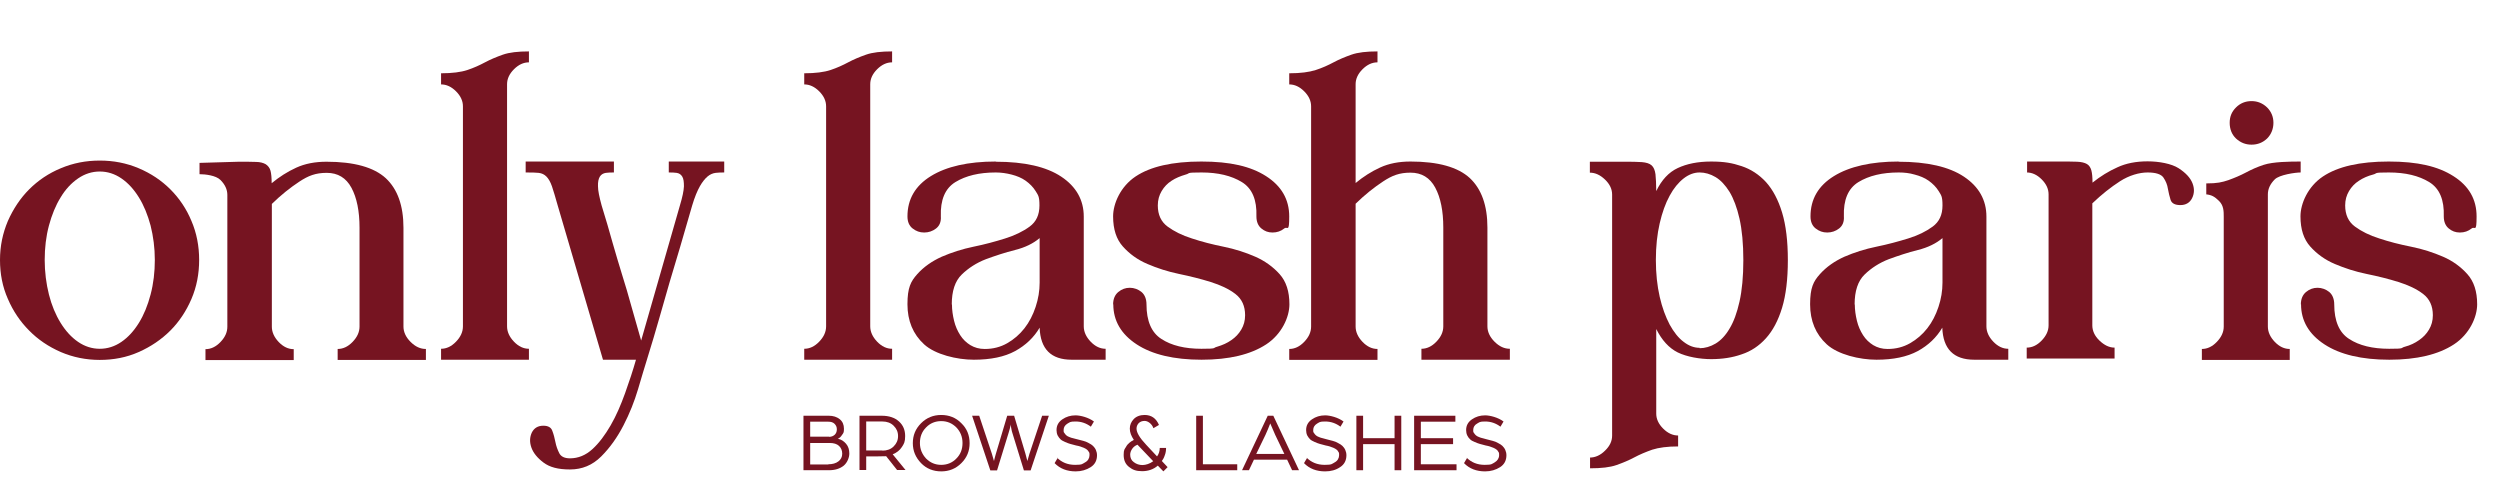
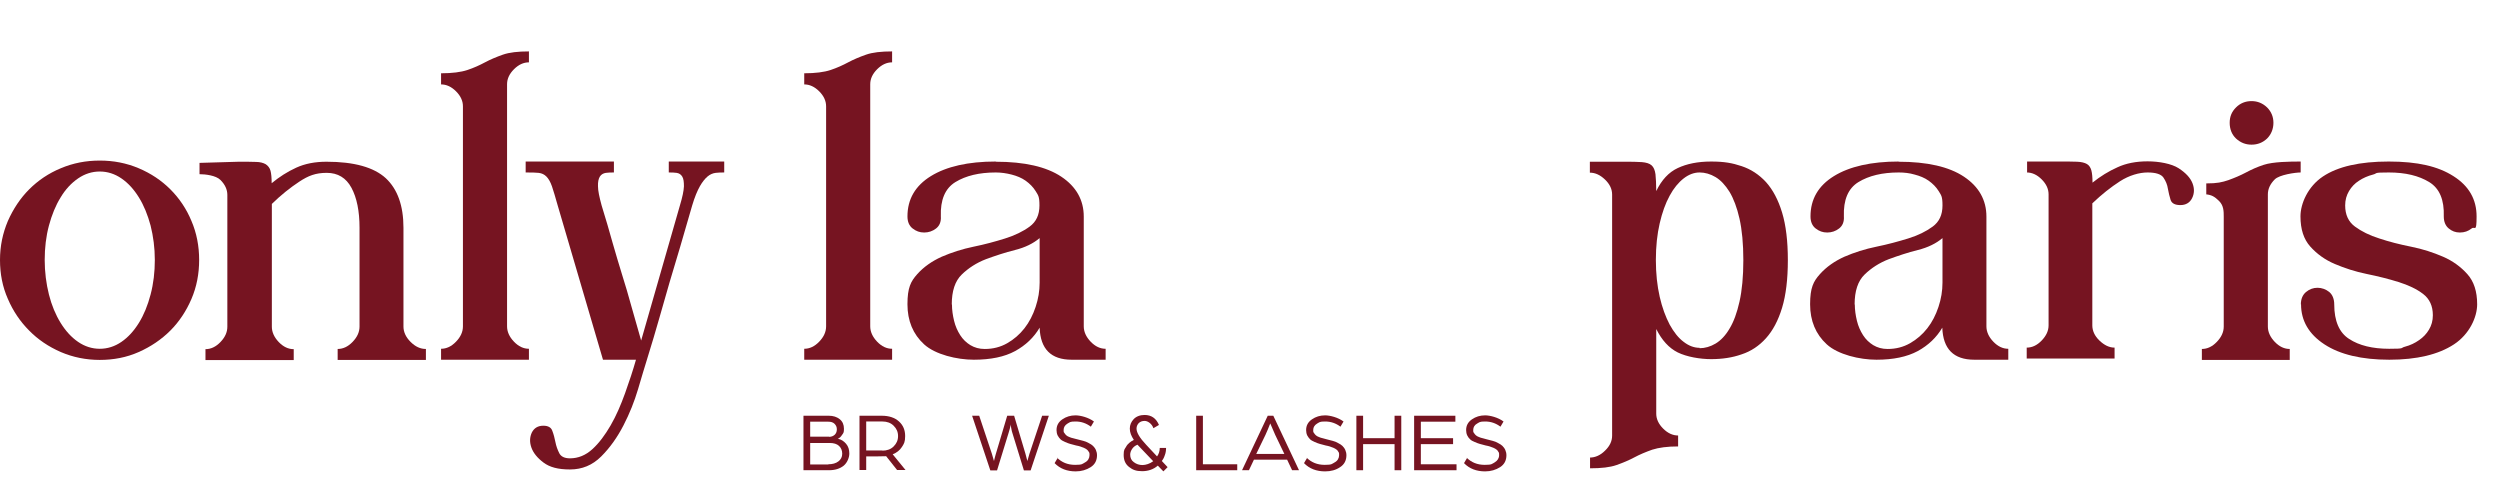
<svg xmlns="http://www.w3.org/2000/svg" viewBox="0 0 1303.1 257.3" version="1.1" id="Calque_1">
  <defs>
    <style>
      .st0 {
        fill: #761421;
      }
    </style>
  </defs>
  <g>
    <path d="M418.8,216.7h13.2c2.3,0,4.2.6,5.7,1.8,1.5,1.2,2.2,2.9,2.2,5s-.3,2.2-1,3.2c-.6,1-1.4,1.7-2.2,2,1.7.3,3.1,1.2,4.3,2.6s1.7,3.1,1.7,5.1-1,4.7-2.9,6.3c-2,1.6-4.5,2.4-7.8,2.4h-13.2v-28.4h0ZM432.1,227.7c1.3,0,2.2-.4,3-1.1.7-.7,1.1-1.6,1.1-2.8s-.4-2.1-1.2-2.9-1.9-1.1-3.3-1.1h-9.4v7.8h9.9ZM431.7,242c2.2,0,4-.5,5.3-1.5s2-2.3,2-4-.6-3.1-1.7-4.1-2.7-1.5-4.8-1.5h-10.2v11.2h9.5Z" class="st0" />
    <path d="M448,216.7h11.6c3.8,0,6.8,1,9,3s3.2,4.5,3.2,7.6-.6,4-1.7,5.7-2.7,3-4.8,3.8l6.7,8.2h-4.4l-5.7-7.2c-.7,0-2.5.1-5.2.1h-5.2v7.1h-3.5v-28.4h0ZM459.9,234.9c2.4,0,4.4-.7,5.9-2.2s2.3-3.2,2.3-5.4-.8-3.9-2.3-5.4-3.5-2.2-5.8-2.2h-8.5v15.1h8.5Z" class="st0" />
-     <path d="M501.1,220.6c2.9,2.8,4.3,6.3,4.3,10.4s-1.4,7.5-4.3,10.4-6.4,4.3-10.5,4.3-7.7-1.4-10.5-4.3-4.3-6.3-4.3-10.4,1.4-7.5,4.3-10.4,6.4-4.3,10.5-4.3,7.7,1.4,10.5,4.3h0ZM498.5,239c2.2-2.2,3.2-4.9,3.2-8.1s-1.1-5.9-3.2-8.1c-2.2-2.2-4.8-3.3-7.9-3.3s-5.8,1.1-7.9,3.3c-2.2,2.2-3.2,4.9-3.2,8.1s1.1,5.8,3.2,8.1c2.2,2.2,4.8,3.3,7.9,3.3s5.8-1.1,7.9-3.3Z" class="st0" />
    <path d="M506.9,216.7h3.5l6.6,19.8,1.1,3.8c.3-1.4.7-2.7,1-3.8l5.9-19.8h3.6l5.9,19.8,1,3.8c.4-1.4.8-2.7,1.1-3.8l6.6-19.8h3.5l-9.5,28.5h-3.5l-6-19.5c-.2-.6-.4-1.3-.5-2s-.3-1.3-.3-1.8v-.7c-.4,1.6-.7,3.1-1.2,4.5l-6,19.5h-3.5l-9.5-28.5h0Z" class="st0" />
    <path d="M550.9,238.5c2.5,2.5,5.6,3.8,9.5,3.8s3.7-.5,5.2-1.3,2.3-2.2,2.3-3.8-.2-1.2-.4-1.7c-.3-.5-.6-.9-1-1.2s-.9-.6-1.6-.9-1.3-.5-1.9-.7c-.5-.2-1.2-.3-2.1-.5-1.3-.3-2.3-.6-3-.8s-1.6-.5-2.7-1-1.9-.9-2.4-1.4-1.1-1.2-1.5-2-.6-1.8-.6-2.8c0-2.4,1-4.2,3-5.6s4.3-2.1,6.9-2.1,6.8,1.1,9.6,3.2l-1.6,2.7c-2.4-1.8-5-2.7-8-2.7s-2.9.4-4.2,1.1c-1.3.8-2,1.9-2,3.3s.1,1.1.4,1.6.6.8,1,1.2.9.6,1.6.9,1.3.5,1.9.6c.5.2,1.3.3,2.3.6,1.2.3,2.2.6,3.1.8s1.8.6,2.7,1.1c1,.5,1.8,1,2.3,1.5s1.1,1.2,1.5,2.1.6,1.8.6,2.8c0,2.7-1.1,4.8-3.3,6.2s-4.8,2.2-7.8,2.2c-4.5,0-8.2-1.4-11-4.3l1.6-2.7h0Z" class="st0" />
    <path d="M587,232.7c.9-1.4,2.2-2.5,4-3.4-1.4-2.1-2.1-4-2.1-5.9s.7-3.5,2-4.9,3.3-2.2,5.7-2.2c3.5,0,6,1.7,7.5,5.2l-2.9,1.7c-.4-1.2-1.1-2.1-2-2.8-.9-.7-1.8-1-2.6-1-1.3,0-2.3.4-3.1,1.2-.7.8-1.1,1.7-1.1,2.8,0,2.1,1.7,4.9,5,8.4l5.7,6.1c.9-1.2,1.4-2.7,1.4-4.4h3.3c0,1.3-.2,2.7-.7,3.9-.4,1.3-1,2.2-1.5,2.9l3,3.2-2.2,2.2-2.9-3c-2.3,2-5.1,2.9-8.2,2.9s-4.9-.7-6.8-2.2c-1.9-1.5-2.8-3.5-2.8-6.3s.5-3,1.4-4.4h0ZM591,240.9c1.3,1,2.8,1.5,4.5,1.5s3.9-.7,5.6-2l-8.2-8.6c-1.3.5-2.2,1.3-2.8,2.2-.6.9-1,1.9-1,3,0,1.6.6,3,1.9,3.9h0Z" class="st0" />
    <path d="M623.5,216.7h3.5v25.3h17.9v3.1h-21.4v-28.4h0Z" class="st0" />
    <path d="M660.7,216.7h3l13.4,28.4h-3.6l-2.6-5.5h-17.3l-2.6,5.5h-3.6l13.4-28.4ZM669.5,236.7l-4.8-10-2.6-6c-.8,2.2-1.7,4.2-2.5,6l-4.8,9.9h14.7Z" class="st0" />
    <path d="M681,238.5c2.5,2.5,5.6,3.8,9.5,3.8s3.7-.5,5.2-1.3,2.3-2.2,2.3-3.8-.2-1.2-.4-1.7-.6-.9-1-1.2-.9-.6-1.6-.9-1.3-.5-1.9-.7c-.5-.2-1.2-.3-2.1-.5-1.3-.3-2.3-.6-3-.8s-1.6-.5-2.7-1-1.9-.9-2.4-1.4-1.1-1.2-1.5-2-.6-1.8-.6-2.8c0-2.4,1-4.2,3-5.6s4.3-2.1,6.9-2.1,6.8,1.1,9.6,3.2l-1.6,2.7c-2.4-1.8-5-2.7-8-2.7s-2.9.4-4.2,1.1c-1.3.8-2,1.9-2,3.3s.1,1.1.4,1.6c.3.5.6.8,1,1.2s.9.6,1.6.9c.7.3,1.3.5,1.9.6.5.2,1.3.3,2.2.6,1.2.3,2.2.6,3.1.8s1.8.6,2.7,1.1c1,.5,1.8,1,2.3,1.5s1.1,1.2,1.5,2.1.6,1.8.6,2.8c0,2.7-1.1,4.8-3.3,6.2-2.2,1.5-4.8,2.2-7.8,2.2-4.5,0-8.2-1.4-11-4.3l1.6-2.7h0Z" class="st0" />
    <path d="M707,216.7h3.5v11.7h16.4v-11.7h3.5v28.4h-3.5v-13.6h-16.4v13.6h-3.5v-28.4h0Z" class="st0" />
    <path d="M737.1,216.7h21.5v3.1h-18v8.6h16.8v3.1h-16.8v10.5h18.6v3.1h-22.1v-28.4h0Z" class="st0" />
    <path d="M764.4,238.5c2.5,2.5,5.6,3.8,9.5,3.8s3.7-.5,5.2-1.3c1.5-.9,2.3-2.2,2.3-3.8s-.2-1.2-.4-1.7-.6-.9-1-1.2-.9-.6-1.6-.9-1.3-.5-1.9-.7c-.5-.2-1.2-.3-2.1-.5-1.3-.3-2.3-.6-3-.8s-1.6-.5-2.7-1c-1.1-.4-1.9-.9-2.4-1.4-.6-.5-1.1-1.2-1.5-2s-.6-1.8-.6-2.8c0-2.4,1-4.2,3-5.6s4.3-2.1,6.9-2.1,6.8,1.1,9.6,3.2l-1.6,2.7c-2.4-1.8-5-2.7-8-2.7s-2.9.4-4.2,1.1-2,1.9-2,3.3.1,1.1.4,1.6c.3.5.6.8,1,1.2s.9.6,1.6.9,1.3.5,1.9.6c.5.2,1.3.3,2.2.6,1.2.3,2.2.6,3.1.8s1.8.6,2.7,1.1c1,.5,1.8,1,2.3,1.5s1.1,1.2,1.5,2.1.6,1.8.6,2.8c0,2.7-1.1,4.8-3.3,6.2s-4.8,2.2-7.8,2.2c-4.5,0-8.2-1.4-11-4.3l1.6-2.7h0Z" class="st0" />
  </g>
  <g>
    <path d="M1150,101.3v-5.7c5.8,0,8.2-.6,11.5-1.7,3.3-1.2,6.4-2.5,9.2-4,2.8-1.5,5.9-2.9,9.3-4,4.9-1.6,13.6-1.7,19.2-1.7v5.7c-2.8,0-11.1,1.2-13.5,3.6-2.4,2.4-3.6,5-3.6,7.8v68.9c0,2.8,1.2,5.5,3.6,8,2.4,2.5,5,3.7,7.8,3.7v5.7h-45.8v-5.7c2.8,0,5.4-1.2,7.8-3.7,2.4-2.5,3.6-5.1,3.6-8v-57.2c0-2.8,0-5.8-2.4-8.2-2.4-2.4-4-3.2-6.8-3.5h0Z" class="st0" />
    <path d="M104,90.6v-5.7l20.4-.6c3.8,0,6.8,0,9,.1,2.1,0,3.9.5,5.1,1.2,1.2.8,2.1,1.9,2.5,3.4.4,1.5.6,3.6.6,6.5,4-3.3,8.2-6,12.8-8.1,4.6-2.1,9.8-3.1,15.8-3.1,14.4,0,24.7,2.9,30.9,8.6,6.1,5.7,9.2,14.3,9.2,25.8v51.5c0,2.8,1.2,5.5,3.7,8,2.5,2.5,5.1,3.7,8,3.7v5.7h-46v-5.7c2.8,0,5.4-1.2,7.8-3.7,2.4-2.5,3.6-5.1,3.6-8v-51.5c0-8.6-1.4-15.6-4.2-20.8-2.8-5.2-7.1-7.8-12.9-7.8s-9.6,1.5-14.3,4.6c-4.7,3.1-9.5,6.9-14.3,11.6v64c0,2.8,1.2,5.5,3.6,8,2.4,2.5,5,3.7,7.8,3.7v5.7h-46v-5.7c2.8,0,5.4-1.2,7.8-3.7,2.4-2.5,3.6-5.1,3.6-8v-68.7c0-2.8-1.2-5.4-3.6-7.8-2.4-2.4-8-3-10.9-3h0Z" class="st0" />
    <path d="M229.9,38.2c5.8,0,10.4-.6,13.7-1.7s6.4-2.5,9.2-4c2.8-1.5,5.9-2.8,9.3-4,3.4-1.2,7.9-1.7,13.6-1.7v5.7c-2.8,0-5.4,1.2-7.8,3.6-2.4,2.4-3.6,5-3.6,7.8v126.2c0,2.8,1.2,5.5,3.6,8,2.4,2.5,5,3.7,7.8,3.7v5.7h-45.8v-5.7c2.8,0,5.4-1.2,7.8-3.7,2.4-2.5,3.6-5.1,3.6-8V55.4c0-2.8-1.2-5.4-3.6-7.8-2.4-2.4-5-3.6-7.8-3.6v-5.7h0Z" class="st0" />
    <path d="M283.2,221.9c2.5,0,4.1.9,4.7,2.7.7,1.8,1.2,3.8,1.6,5.8.4,2.1,1.1,4,2,5.8.9,1.8,2.8,2.7,5.6,2.7,4.3,0,8.2-1.6,11.7-4.8,3.5-3.2,6.6-7.4,9.5-12.4s5.3-10.6,7.5-16.7c2.2-6.1,4.1-11.9,5.7-17.5h-17.2l-23.6-80.4c-1.2-4.3-2.2-7.6-3-10-.8-2.3-1.8-4-2.9-5.1-1.1-1.1-2.4-1.7-4-1.9-1.6-.2-3.9-.2-6.8-.2v-5.7h46v5.7c-1.5,0-2.9,0-4.2.2-1.3.2-2.4.8-3.1,1.9s-1.1,2.8-1,5.1c0,2.3.7,5.6,1.9,10,2.2,7.1,4.1,13.6,5.7,19.4,1.7,5.8,3.3,11.4,5,16.8s3.3,10.8,4.8,16.3c1.6,5.5,3.3,11.5,5.1,17.9l20.2-70.4c1.3-4.3,2-7.6,2.1-10,0-2.3-.2-4-.9-5.1-.7-1.1-1.6-1.7-2.9-1.9-1.2-.2-2.6-.2-4.1-.2v-5.7h28.9v5.7c-1.5,0-3,0-4.5.2-1.5.2-2.9.8-4.2,1.9-1.3,1.1-2.7,2.8-4,5.1-1.3,2.3-2.7,5.6-4,10-2.3,8.1-4.4,15.3-6.3,21.7-1.9,6.3-3.7,12.4-5.5,18.4-1.7,6-3.5,12.2-5.3,18.5-1.8,6.4-4,13.7-6.5,21.8-1.2,3.8-2.7,8.9-4.6,15.3s-4.4,12.7-7.6,18.9c-3.2,6.2-7,11.6-11.6,16.2-4.6,4.6-10,6.8-16.3,6.8s-10.6-1.2-13.8-3.6c-3.2-2.4-5.3-5-6.3-7.8-1-2.8-.9-5.4.2-7.8,1.2-2.4,3.2-3.6,6-3.6h0Z" class="st0" />
    <path d="M519.1,84.3c14.9,0,26.3,2.6,34.1,7.8s11.7,12.2,11.7,20.8v57.2c0,2.8,1.2,5.5,3.6,8,2.4,2.5,5,3.7,7.8,3.7v5.7h-17.7c-10.8,0-16.3-5.6-16.7-16.7-3,5.1-7.3,9.2-12.8,12.2s-12.7,4.5-21.5,4.5-20.1-2.7-25.9-8c-5.8-5.3-8.7-12.3-8.7-20.9s1.7-11.9,5.1-15.7c3.4-3.8,7.7-6.8,12.8-9.1,5.1-2.2,10.7-4,16.5-5.2,5.9-1.2,11.4-2.7,16.5-4.3s9.4-3.7,12.8-6.2c3.4-2.5,5.1-6.1,5.1-11s-.7-5.3-2-7.5c-1.3-2.1-3.1-3.9-5.2-5.4s-4.6-2.5-7.3-3.2-5.5-1.1-8.3-1.1c-8.6,0-15.6,1.7-21,5s-7.9,9.3-7.6,17.9c.2,2.8-.7,4.9-2.5,6.3-1.8,1.4-3.9,2.1-6.2,2.1s-4.2-.7-6-2.1c-1.8-1.4-2.7-3.5-2.7-6.3,0-9,4.1-16,12.2-21s19.4-7.6,33.8-7.6h0ZM496.2,158.7c0,2.8.4,5.6,1.1,8.5s1.8,5.3,3.2,7.5,3.2,3.9,5.3,5.2c2.2,1.3,4.6,2,7.5,2,4.3,0,8.2-1,11.7-3,3.5-2,6.5-4.6,9-7.8,2.5-3.2,4.4-6.9,5.8-11.1s2.1-8.4,2.1-12.7v-23.2c-3.3,2.8-7.6,4.9-12.8,6.2-5.2,1.3-10.3,3-15.2,4.8-4.9,1.9-9.1,4.6-12.6,8-3.5,3.4-5.2,8.6-5.2,15.6h0Z" class="st0" />
-     <path d="M580.2,158.7c0-2.8.9-5,2.7-6.5,1.8-1.5,3.8-2.2,6-2.2s4.4.8,6.1,2.2,2.6,3.7,2.6,6.5c0,8.6,2.6,14.7,7.8,18,5.2,3.4,12.2,5.1,20.8,5.1s5.6-.4,8.3-1.1c2.7-.8,5.2-1.9,7.3-3.4,2.2-1.5,3.9-3.3,5.2-5.5,1.3-2.2,2-4.6,2-7.5,0-4.8-1.7-8.5-5.1-11.1-3.4-2.6-7.7-4.6-12.8-6.2-5.1-1.6-10.7-3-16.5-4.2s-11.4-3-16.5-5.2c-5.2-2.2-9.4-5.3-12.8-9.1-3.4-3.8-5.1-9-5.1-15.7s3.9-15.6,11.7-20.8c7.8-5.2,19.2-7.8,34.3-7.8s25.7,2.5,33.7,7.6,12.1,12.1,12.1,21-.9,4.9-2.6,6.3-3.8,2.1-6.1,2.1-4.1-.7-5.8-2.1c-1.7-1.4-2.6-3.5-2.6-6.3.3-8.6-2.2-14.6-7.6-17.9s-12.4-5-21-5-5.6.4-8.3,1.1c-2.7.8-5.2,1.8-7.3,3.2-2.2,1.4-3.9,3.2-5.2,5.4-1.3,2.2-2,4.6-2,7.5,0,4.8,1.7,8.5,5.1,11,3.4,2.5,7.6,4.6,12.7,6.2,5.1,1.7,10.6,3.1,16.5,4.3s11.5,3,16.5,5.2,9.3,5.3,12.7,9.1,5.1,9,5.1,15.7-4,15.6-12.1,20.9-19.3,8-33.7,8-25.7-2.7-33.8-8-12.2-12.3-12.2-20.9h0Z" class="st0" />
-     <path d="M672,38.2c5.8,0,10.4-.6,13.8-1.7s6.5-2.5,9.3-4c2.8-1.5,5.9-2.8,9.3-4s7.9-1.7,13.6-1.7v5.7c-2.8,0-5.4,1.2-7.8,3.6-2.4,2.4-3.6,5-3.6,7.8v51.5c4-3.3,8.2-6,12.8-8.1,4.6-2.1,9.8-3.1,15.8-3.1,14.4,0,24.7,2.9,30.9,8.6,6.1,5.7,9.2,14.3,9.2,25.8v51.5c0,2.8,1.2,5.5,3.7,8,2.5,2.5,5.1,3.7,8,3.7v5.7h-46.1v-5.7c2.8,0,5.4-1.2,7.8-3.7,2.4-2.5,3.6-5.1,3.6-8v-51.5c0-8.6-1.4-15.6-4.2-20.8-2.8-5.2-7.1-7.8-12.9-7.8s-9.6,1.5-14.3,4.6c-4.7,3.1-9.5,6.9-14.3,11.6v64c0,2.8,1.2,5.5,3.6,8,2.4,2.5,5,3.7,7.8,3.7v5.7h-46v-5.7c2.8,0,5.4-1.2,7.8-3.7,2.4-2.5,3.6-5.1,3.6-8V55.4c0-2.8-1.2-5.4-3.6-7.8-2.4-2.4-5-3.6-7.8-3.6v-5.7h0Z" class="st0" />
    <path d="M989.6,84.3c14.9,0,26.3,2.6,34.1,7.8,7.8,5.2,11.7,12.2,11.7,20.8v57.2c0,2.8,1.2,5.5,3.6,8,2.4,2.5,5,3.7,7.8,3.7v5.7h-17.7c-10.8,0-16.3-5.6-16.7-16.7-3,5.1-7.3,9.2-12.8,12.2-5.6,3-12.7,4.5-21.5,4.5s-20.1-2.7-25.9-8c-5.8-5.3-8.7-12.3-8.7-20.9s1.7-11.9,5.1-15.7,7.7-6.8,12.8-9.1c5.1-2.2,10.7-4,16.6-5.2,5.9-1.2,11.4-2.7,16.6-4.3s9.4-3.7,12.8-6.2c3.4-2.5,5.1-6.1,5.1-11s-.7-5.3-2-7.5c-1.3-2.1-3.1-3.9-5.2-5.4s-4.6-2.5-7.3-3.2c-2.7-.8-5.5-1.1-8.3-1.1-8.6,0-15.6,1.7-21,5s-7.9,9.3-7.6,17.9c.2,2.8-.7,4.9-2.5,6.3-1.8,1.4-3.9,2.1-6.2,2.1s-4.2-.7-6-2.1c-1.8-1.4-2.7-3.5-2.7-6.3,0-9,4.1-16,12.2-21s19.4-7.6,33.8-7.6h0ZM966.8,158.7c0,2.8.4,5.6,1.1,8.5s1.8,5.3,3.2,7.5,3.2,3.9,5.3,5.2c2.2,1.3,4.6,2,7.5,2,4.3,0,8.2-1,11.7-3s6.5-4.6,9-7.8c2.5-3.2,4.4-6.9,5.8-11.1s2.1-8.4,2.1-12.7v-23.2c-3.3,2.8-7.6,4.9-12.8,6.2-5.2,1.3-10.3,3-15.2,4.8-4.9,1.9-9.1,4.6-12.6,8-3.5,3.4-5.2,8.6-5.2,15.6h0Z" class="st0" />
    <path d="M1199.3,158.7c0-2.8.9-5,2.7-6.5,1.8-1.5,3.8-2.2,6-2.2s4.4.8,6.1,2.2,2.6,3.7,2.6,6.5c0,8.6,2.6,14.7,7.8,18,5.2,3.4,12.2,5.1,20.8,5.1s5.6-.4,8.3-1.1,5.2-1.9,7.3-3.4c2.2-1.5,3.9-3.3,5.2-5.5s2-4.6,2-7.5c0-4.8-1.7-8.5-5.1-11.1-3.4-2.6-7.7-4.6-12.8-6.2-5.1-1.6-10.7-3-16.6-4.2s-11.4-3-16.6-5.2c-5.2-2.2-9.4-5.3-12.8-9.1-3.4-3.8-5.1-9-5.1-15.7s3.9-15.6,11.7-20.8c7.8-5.2,19.2-7.8,34.3-7.8s25.7,2.5,33.7,7.6c8.1,5.1,12.1,12.1,12.1,21s-.9,4.9-2.6,6.3-3.8,2.1-6.1,2.1-4.1-.7-5.8-2.1c-1.7-1.4-2.6-3.5-2.6-6.3.3-8.6-2.2-14.6-7.6-17.9s-12.4-5-21-5-5.6.4-8.3,1.1-5.2,1.8-7.3,3.2c-2.2,1.4-3.9,3.2-5.2,5.4-1.3,2.2-2,4.6-2,7.5,0,4.8,1.7,8.5,5.1,11s7.6,4.6,12.7,6.2c5.1,1.7,10.6,3.1,16.6,4.3,6,1.2,11.5,3,16.6,5.2s9.3,5.3,12.7,9.1c3.4,3.8,5.1,9,5.1,15.7s-4,15.6-12.1,20.9c-8.1,5.3-19.3,8-33.7,8s-25.7-2.7-33.8-8-12.2-12.3-12.2-20.9h0Z" class="st0" />
    <path d="M0,135.5c0-7.2,1.4-13.9,4.1-20.3,2.8-6.3,6.5-11.9,11.1-16.5,4.7-4.7,10.2-8.4,16.5-11,6.4-2.7,13.1-4,20.3-4s13.9,1.3,20.3,4,11.9,6.4,16.5,11c4.7,4.7,8.4,10.2,11,16.5,2.7,6.3,4,13.1,4,20.3s-1.3,14-4,20.3c-2.7,6.3-6.4,11.9-11,16.5-4.7,4.7-10.2,8.4-16.5,11.2s-13.1,4.1-20.3,4.1-14-1.4-20.3-4.1c-6.4-2.8-11.9-6.5-16.5-11.2-4.7-4.7-8.4-10.2-11.1-16.5-2.8-6.3-4.1-13.1-4.1-20.3ZM23.3,135.5c0,6.3.8,12.4,2.2,18s3.5,10.6,6.1,14.8c2.6,4.2,5.6,7.5,9.1,9.9,3.5,2.4,7.3,3.6,11.3,3.6s7.8-1.2,11.3-3.6c3.5-2.4,6.5-5.7,9.1-9.9,2.6-4.2,4.6-9.1,6.1-14.8,1.5-5.7,2.2-11.7,2.2-18s-.8-12.3-2.2-17.9c-1.5-5.6-3.5-10.5-6.1-14.7-2.6-4.2-5.6-7.5-9.1-9.9-3.5-2.4-7.3-3.6-11.3-3.6s-7.8,1.2-11.3,3.6c-3.5,2.4-6.6,5.7-9.1,9.9-2.6,4.2-4.6,9.1-6.1,14.7-1.5,5.6-2.2,11.6-2.2,17.9Z" class="st0" />
    <path d="M419.2,38.2c5.8,0,10.4-.6,13.7-1.7s6.4-2.5,9.2-4c2.8-1.5,5.9-2.8,9.3-4,3.4-1.2,7.9-1.7,13.6-1.7v5.7c-2.8,0-5.4,1.2-7.8,3.6-2.4,2.4-3.6,5-3.6,7.8v126.2c0,2.8,1.2,5.5,3.6,8,2.4,2.5,5,3.7,7.8,3.7v5.7h-45.8v-5.7c2.8,0,5.4-1.2,7.8-3.7,2.4-2.5,3.6-5.1,3.6-8V55.4c0-2.8-1.2-5.4-3.6-7.8-2.4-2.4-5-3.6-7.8-3.6v-5.7h0Z" class="st0" />
    <path d="M828.7,238.5c2.8,0,5.5-1.2,7.9-3.6,2.5-2.4,3.7-5,3.7-7.8v-125.7c0-2.8-1.2-5.4-3.7-7.8-2.5-2.4-5.1-3.6-7.9-3.6v-5.7h17.4c4.1,0,7.3,0,9.7.2,2.3.2,4,.7,5.1,1.7,1.1,1,1.7,2.5,2,4.6.2,2.1.4,5,.4,8.8,2.8-5.8,6.5-9.8,11.2-12s10.4-3.4,17.4-3.4,11.1.8,15.9,2.4c4.8,1.6,9,4.3,12.7,8.3,3.6,4,6.4,9.3,8.4,15.9,2,6.6,3,14.9,3,24.8s-1,18.2-3,24.8c-2,6.6-4.8,11.9-8.4,15.9-3.6,4-7.8,6.8-12.7,8.4-4.8,1.7-10.1,2.5-15.9,2.5s-12.7-1.2-17.4-3.5c-4.6-2.3-8.3-6.4-11.2-12.2v44.1c0,2.8,1.2,5.4,3.6,7.8s5,3.6,7.8,3.6v5.7c-5.6,0-10.1.6-13.5,1.7-3.4,1.2-6.5,2.5-9.3,4s-5.9,2.8-9.3,4c-3.4,1.2-8,1.7-13.8,1.7v-5.7h0ZM885.9,181.5c2.8,0,5.6-.8,8.3-2.4,2.7-1.6,5.2-4.2,7.3-7.8,2.2-3.6,3.9-8.3,5.2-14.1,1.3-5.8,2-13,2-21.6s-.7-15.8-2-21.6c-1.3-5.8-3.1-10.5-5.2-14-2.2-3.5-4.6-6.1-7.3-7.7-2.7-1.6-5.5-2.4-8.3-2.4s-5.6,1-8.3,3.1c-2.7,2.1-5.2,5.1-7.3,9-2.2,4-3.9,8.8-5.2,14.4-1.3,5.6-2,12-2,19.1s.7,13.5,2,19.2c1.3,5.7,3.1,10.5,5.2,14.5,2.2,4,4.6,7,7.3,9,2.7,2.1,5.5,3.1,8.3,3.1h0Z" class="st0" />
    <path d="M1056.6,89.9v-5.7h17.1c3.8,0,6.8,0,9,.1s3.9.5,5.1,1.2c1.2.7,1.9,1.9,2.3,3.3.4,1.5.6,3.6.6,6.4,4.1-3.3,8.5-6,13-8,4.5-2.1,9.8-3.1,15.7-3.1s12.5,1.2,16.2,3.6c3.7,2.4,6.1,5,7.2,7.8,1.1,2.8,1,5.4-.2,7.8-1.2,2.4-3.3,3.6-6.1,3.6s-4.5-.9-5.1-2.7-1-3.8-1.4-5.8c-.3-2.1-1.1-4-2.3-5.8-1.2-1.8-4-2.7-8.3-2.7s-9.6,1.5-14.4,4.6c-4.8,3.1-9.6,6.9-14.4,11.5v63.6c0,2.8,1.2,5.5,3.7,7.9s5.1,3.7,7.9,3.7v5.7h-45.8v-5.7c2.8,0,5.4-1.2,7.8-3.7,2.4-2.5,3.6-5.1,3.6-7.9v-68.3c0-2.8-1.2-5.4-3.6-7.8-2.4-2.4-5-3.6-7.8-3.6h0Z" class="st0" />
    <path d="M1173.6,52.7c3.1,0,5.8,1.1,8.1,3.3,2.2,2.2,3.3,4.9,3.3,8s-1.1,6-3.3,8.2c-2.2,2.1-4.9,3.2-8.1,3.2s-5.8-1.1-8.1-3.2c-2.2-2.1-3.3-4.9-3.3-8.2s1.1-5.8,3.3-8c2.2-2.2,4.9-3.3,8.1-3.3Z" class="st0" />
  </g>
</svg>